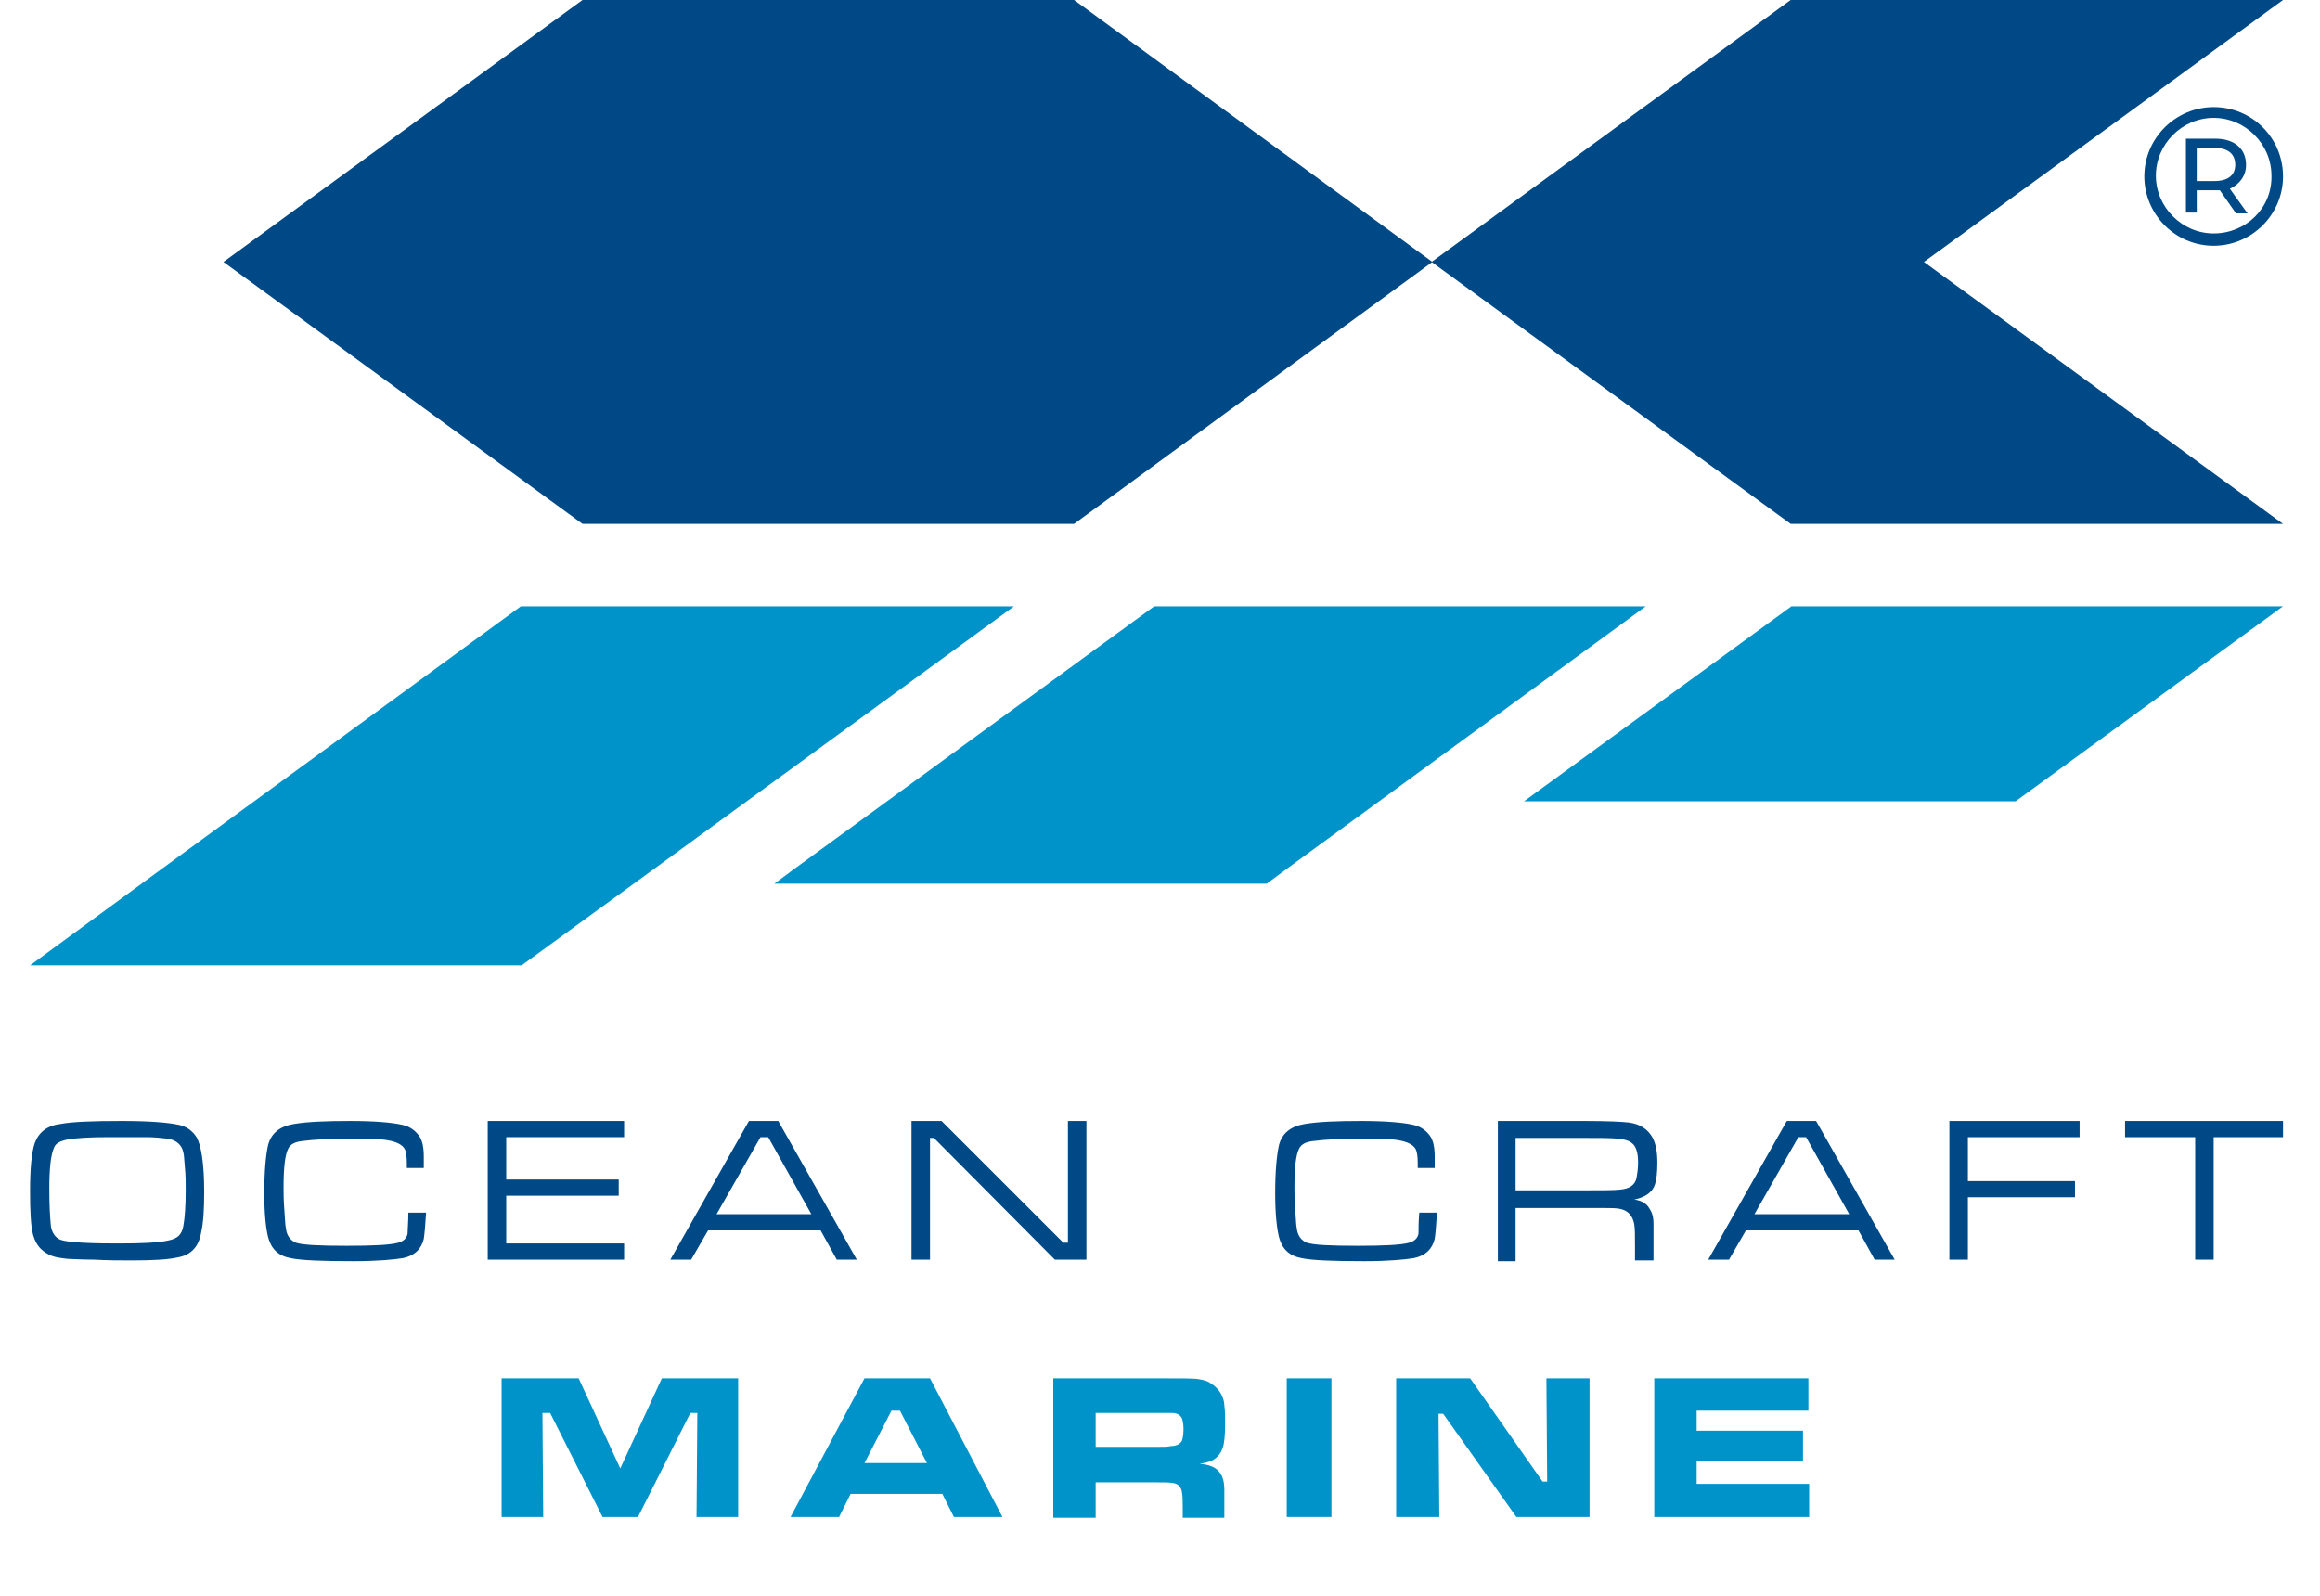
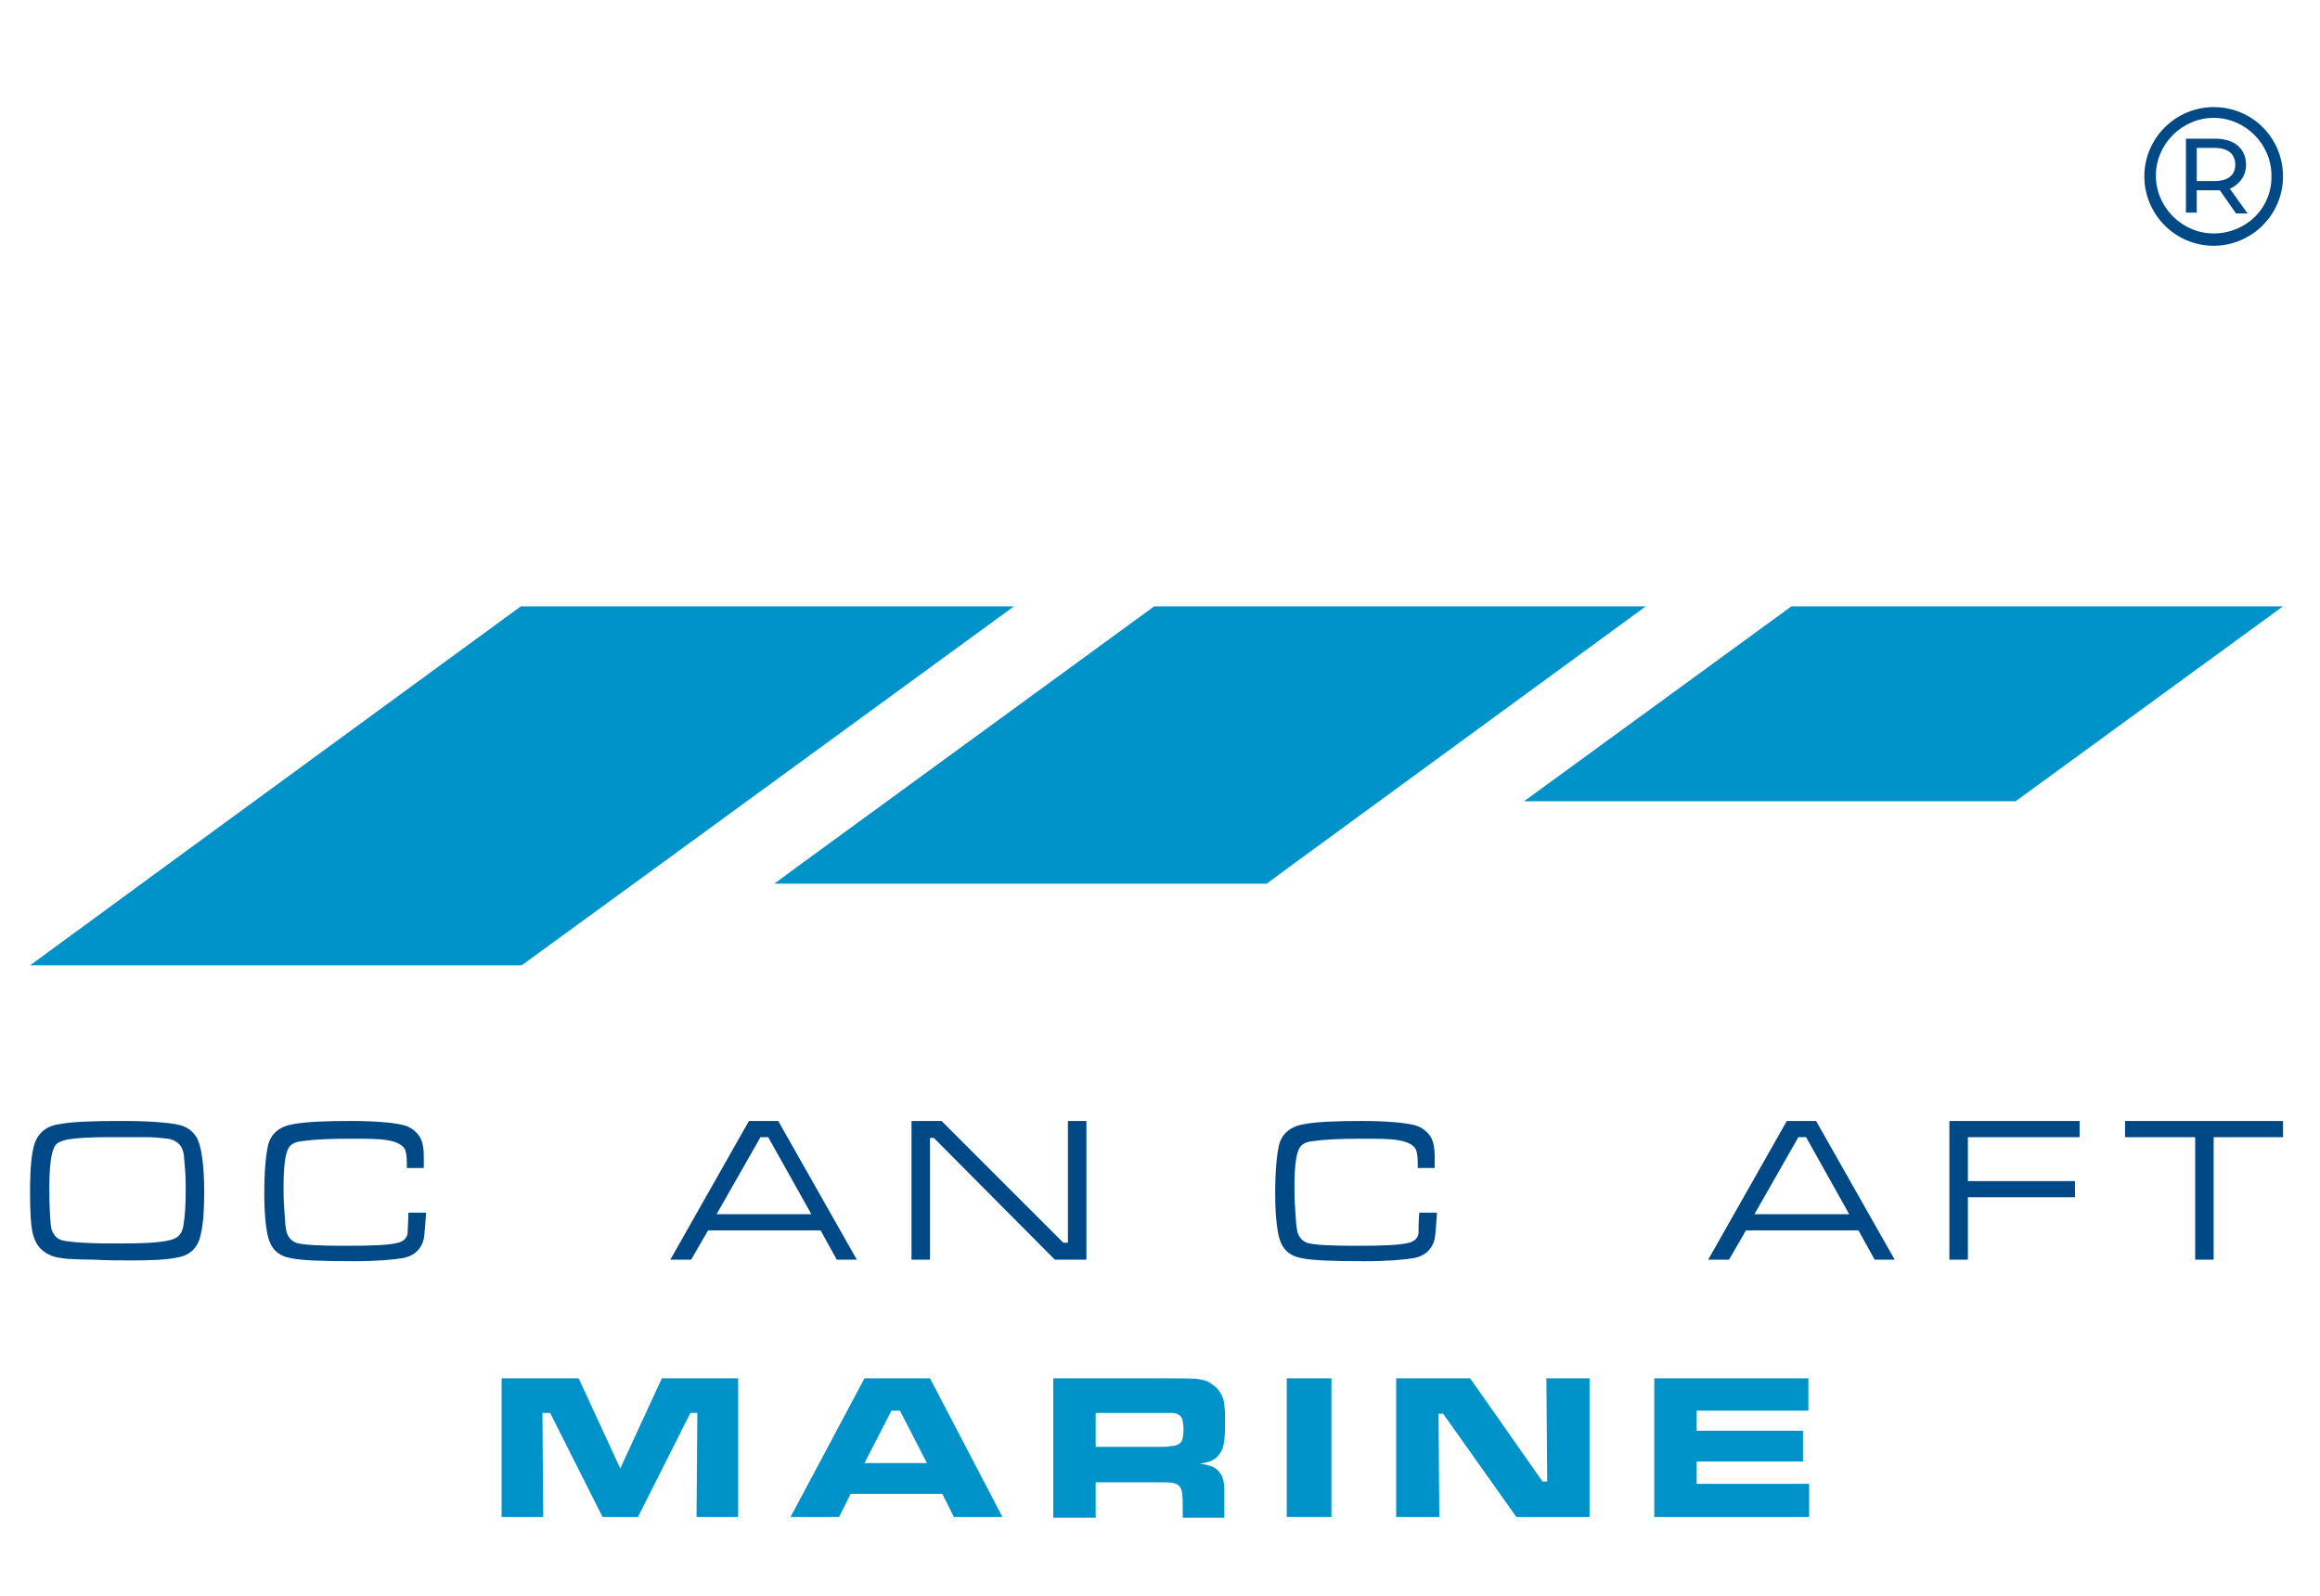
<svg xmlns="http://www.w3.org/2000/svg" version="1.1" id="Layer_1" x="0px" y="0px" viewBox="0 0 301.1 207.2" style="enable-background:new 0 0 301.1 207.2;" xml:space="preserve">
  <style type="text/css">
	.st0{fill:#004987;}
	.st1{fill:#0093C9;}
</style>
  <title>OCM-Logo</title>
  <g>
    <g>
      <g>
        <g>
          <g>
            <path class="st0" d="M15.8,145.5c3.6,0,6,0.2,7.4,0.5c1,0.2,1.8,0.8,2.3,1.6c0.6,1,1,3.4,1,7.1c0,2.2-0.1,4-0.4,5.3       c-0.3,1.8-1.3,2.9-3,3.2c-1.3,0.3-3.3,0.4-6,0.4c-1.5,0-3.2,0-4.9-0.1c-1.8,0-2.9-0.1-3.4-0.1c-0.9-0.1-1.6-0.2-2.1-0.4       c-0.5-0.2-1-0.5-1.4-0.9c-0.5-0.5-0.8-1.1-1-1.8c-0.3-1.1-0.4-3-0.4-5.7c0-2.9,0.2-5,0.6-6.2c0.5-1.4,1.6-2.3,3.3-2.5       C9.3,145.6,12,145.5,15.8,145.5z M14.1,147.6c-2.4,0-4.1,0.1-5.3,0.3c-1,0.2-1.6,0.5-1.8,1.1c-0.4,0.9-0.6,2.6-0.6,5.3       c0,2.2,0.1,3.8,0.2,4.8c0.1,0.8,0.5,1.4,1,1.7c0.5,0.3,1.6,0.4,3.1,0.5c1.8,0.1,3.4,0.1,4.8,0.1c3,0,5.1-0.1,6.4-0.4       c0.5-0.1,1-0.3,1.3-0.6c0.3-0.3,0.5-0.7,0.6-1.3c0.2-1.1,0.3-2.7,0.3-4.7c0-0.9,0-1.8-0.1-2.8c-0.1-1-0.1-1.7-0.2-2       c-0.2-1-0.9-1.6-2-1.8c-0.9-0.1-1.8-0.2-2.8-0.2C17.4,147.6,15.9,147.6,14.1,147.6z" />
            <path class="st0" d="M53,157.4h2.3c-0.1,1.6-0.2,2.8-0.3,3.4c-0.3,1.3-1.2,2.2-2.7,2.5c-1.2,0.2-3.4,0.4-6.4,0.4       c-4.1,0-6.8-0.1-8.2-0.4c-1.6-0.3-2.5-1.2-2.9-2.7c-0.3-1.2-0.5-3.1-0.5-5.7c0-2.9,0.2-5,0.5-6.3c0.4-1.5,1.5-2.4,3.3-2.7       c1.7-0.3,4.2-0.4,7.4-0.4c3.1,0,5.4,0.2,6.7,0.5c1,0.2,1.8,0.8,2.3,1.6c0.3,0.5,0.5,1.3,0.5,2.5c0,0.1,0,0.6,0,1.5h-2.2       c0-0.3,0-0.5,0-0.6c0-0.9-0.1-1.6-0.3-1.9c-0.3-0.5-1-0.9-2.2-1.1c-1.1-0.2-2.7-0.2-4.9-0.2c-2.6,0-4.6,0.1-6.1,0.3       c-1,0.1-1.6,0.4-1.9,1c-0.4,0.8-0.6,2.4-0.6,5c0,0.7,0,1.7,0.1,2.9c0.1,1.2,0.1,2,0.2,2.4c0.1,1,0.6,1.6,1.3,1.9       c0.9,0.3,3.1,0.4,6.6,0.4c3.4,0,5.6-0.1,6.7-0.4c0.7-0.2,1.1-0.6,1.2-1.2C52.9,159.5,53,158.6,53,157.4z" />
-             <path class="st0" d="M63.3,163.5v-18h17.7v2.1H65.7v5.5h14.6v2.1H65.7v6.2h15.3v2.1H63.3z" />
            <path class="st0" d="M108.6,163.5l-2.1-3.8H91.9l-2.2,3.8H87l10.2-18h3.8l10.2,18H108.6z M105.3,157.6l-5.6-10h-1l-5.7,10       H105.3z" />
            <path class="st0" d="M118.2,145.5h4l15.8,15.8h0.6v-15.8h2.4v18h-4.1l-15.7-15.8h-0.5v15.8h-2.4V145.5z" />
            <path class="st0" d="M184.2,157.4h2.3c-0.1,1.6-0.2,2.8-0.3,3.4c-0.3,1.3-1.2,2.2-2.7,2.5c-1.2,0.2-3.4,0.4-6.4,0.4       c-4.1,0-6.8-0.1-8.2-0.4c-1.6-0.3-2.5-1.2-2.9-2.7c-0.3-1.2-0.5-3.1-0.5-5.7c0-2.9,0.2-5,0.5-6.3c0.4-1.5,1.5-2.4,3.3-2.7       c1.7-0.3,4.2-0.4,7.4-0.4c3.1,0,5.4,0.2,6.7,0.5c1,0.2,1.8,0.8,2.3,1.6c0.3,0.5,0.5,1.3,0.5,2.5c0,0.1,0,0.6,0,1.5H184       c0-0.3,0-0.5,0-0.6c0-0.9-0.1-1.6-0.3-1.9c-0.3-0.5-1-0.9-2.2-1.1c-1.1-0.2-2.7-0.2-4.9-0.2c-2.6,0-4.6,0.1-6.1,0.3       c-1,0.1-1.6,0.4-1.9,1c-0.4,0.8-0.6,2.4-0.6,5c0,0.7,0,1.7,0.1,2.9c0.1,1.2,0.1,2,0.2,2.4c0.1,1,0.6,1.6,1.3,1.9       c0.9,0.3,3.1,0.4,6.6,0.4c3.4,0,5.6-0.1,6.7-0.4c0.7-0.2,1.1-0.6,1.2-1.2C184.1,159.5,184.1,158.6,184.2,157.4z" />
-             <path class="st0" d="M194.4,163.5v-18h11.2c3,0,5,0.1,5.8,0.2c1.5,0.2,2.5,0.9,3.1,2c0.4,0.8,0.6,1.8,0.6,3.2       c0,1.3-0.1,2.2-0.3,2.8c-0.3,1-1.2,1.7-2.7,2c0.8,0.1,1.4,0.4,1.8,0.9c0.2,0.3,0.4,0.6,0.5,0.9c0.1,0.3,0.2,0.7,0.2,1.3       c0,0.3,0,1,0,2.2v2.6h-2.4v-1.7c0-1.5,0-2.5-0.1-3c-0.2-1.1-0.8-1.8-1.9-2c-0.5-0.1-1.2-0.1-2-0.1l-2.7,0h-8.8v6.9H194.4z        M196.8,154.5h8.8c2.3,0,3.9,0,4.7-0.1c1.2-0.1,1.9-0.6,2.1-1.5c0.1-0.6,0.2-1.2,0.2-2c0-1.4-0.3-2.2-0.9-2.6       c-0.4-0.3-0.9-0.4-1.7-0.5c-1-0.1-2.5-0.1-4.5-0.1h-8.8V154.5z" />
            <path class="st0" d="M243.3,163.5l-2.1-3.8h-14.6l-2.2,3.8h-2.7l10.2-18h3.8l10.2,18H243.3z M240,157.6l-5.6-10h-1l-5.7,10H240       z" />
            <path class="st0" d="M253,163.5v-18h16.9v2.1h-14.5v5.7h13.9v2.1h-13.9v8.1H253z" />
            <path class="st0" d="M275.8,145.5h20.5v2.1h-9v15.9h-2.4v-15.9h-9.1V145.5z" />
            <path class="st1" d="M65.2,178.9h9.9l5.4,11.7l5.4-11.7h9.9v18h-5.4l0.1-13.5h-0.9l-6.8,13.5h-4.6l-6.8-13.5h-1l0.1,13.5h-5.4       V178.9z" />
            <path class="st1" d="M123.8,196.9l-1.5-3h-11.9l-1.5,3h-6.3l9.6-18h8.5l9.4,18H123.8z M120.3,189.9l-3.5-6.8h-1.1l-3.5,6.8       H120.3z" />
            <path class="st1" d="M136.7,196.9v-18H150c3.1,0,5,0,5.5,0.1c0.6,0.1,1.2,0.2,1.7,0.6c0.5,0.3,0.9,0.7,1.2,1.2       c0.3,0.5,0.5,1.1,0.5,1.6c0.1,0.7,0.1,1.5,0.1,2.4c0,1.5-0.1,2.5-0.3,3.1c-0.3,0.9-0.9,1.5-1.7,1.8c-0.3,0.1-0.7,0.2-1.3,0.3       c1.2,0.1,2,0.4,2.5,1c0.2,0.3,0.4,0.5,0.5,0.9c0.1,0.3,0.2,0.8,0.2,1.4c0,0.3,0,1,0,2v1.7h-5.4v-1c0-1.1,0-1.8-0.1-2.3       c-0.1-0.7-0.5-1.1-1.1-1.2c-0.4-0.1-1.2-0.1-2.4-0.1h-7.7v4.6H136.7z M142.2,187.8h7.7c1.2,0,1.8,0,2-0.1       c0.8,0,1.3-0.3,1.5-0.7c0.1-0.3,0.2-0.8,0.2-1.5c0-0.6-0.1-1.1-0.2-1.4c-0.2-0.4-0.6-0.7-1.3-0.7c-0.2,0-1,0-2.2,0h-7.7V187.8z       " />
            <path class="st1" d="M167,178.9h5.8v18H167V178.9z" />
            <path class="st1" d="M181.2,178.9h9.6l9.4,13.4h0.6l-0.1-13.4h5.6v18h-9.5l-9.5-13.4h-0.6l0.1,13.4h-5.6V178.9z" />
            <path class="st1" d="M214.8,178.9h19.9v4.2h-14.5v2.6H234v4h-13.8v2.9h14.6v4.3h-20.1V178.9z" />
          </g>
        </g>
      </g>
      <g>
        <g id="XMLID_266_">
          <g>
-             <path class="st0" d="M75.6,0L29,34l46.6,34h63.8l46.5-34L139.4,0H75.6z M296.3,0h-63.9l-46.6,34l46.6,34h63.9l-46.6-34L296.3,0       z" />
-           </g>
+             </g>
        </g>
        <path id="XMLID_111_" class="st1" d="M67.6,78.7l-46.5,34L3.9,125.3l63.8,0l17.3-12.6l46.6-34H67.6z M232.5,78.7L197.8,104h63.8     l34.7-25.3H232.5z M149.8,78.7l-46.6,34l-2.7,2l63.9,0l2.7-2l46.5-34H149.8z" />
      </g>
      <path class="st0" d="M291.5,21.4c0-2.1-1.5-3.4-4-3.4h-3.8v9.6h1.4v-2.9h2.4c0.2,0,0.4,0,0.6,0l2.1,3h1.5l-2.3-3.2    C290.7,23.9,291.5,22.8,291.5,21.4z M287.4,23.5h-2.3v-4.3h2.3c1.8,0,2.7,0.8,2.7,2.2C290.1,22.7,289.2,23.5,287.4,23.5z     M287.3,13.9c-4.9,0-9,4-9,9c0,4.9,4,9,9,9c4.9,0,9-4,9-9C296.3,17.9,292.3,13.9,287.3,13.9z M287.3,30.3c-4.1,0-7.5-3.4-7.5-7.5    c0-4.1,3.4-7.5,7.5-7.5c4.1,0,7.5,3.4,7.5,7.5C294.9,27,291.5,30.3,287.3,30.3z" />
    </g>
  </g>
</svg>